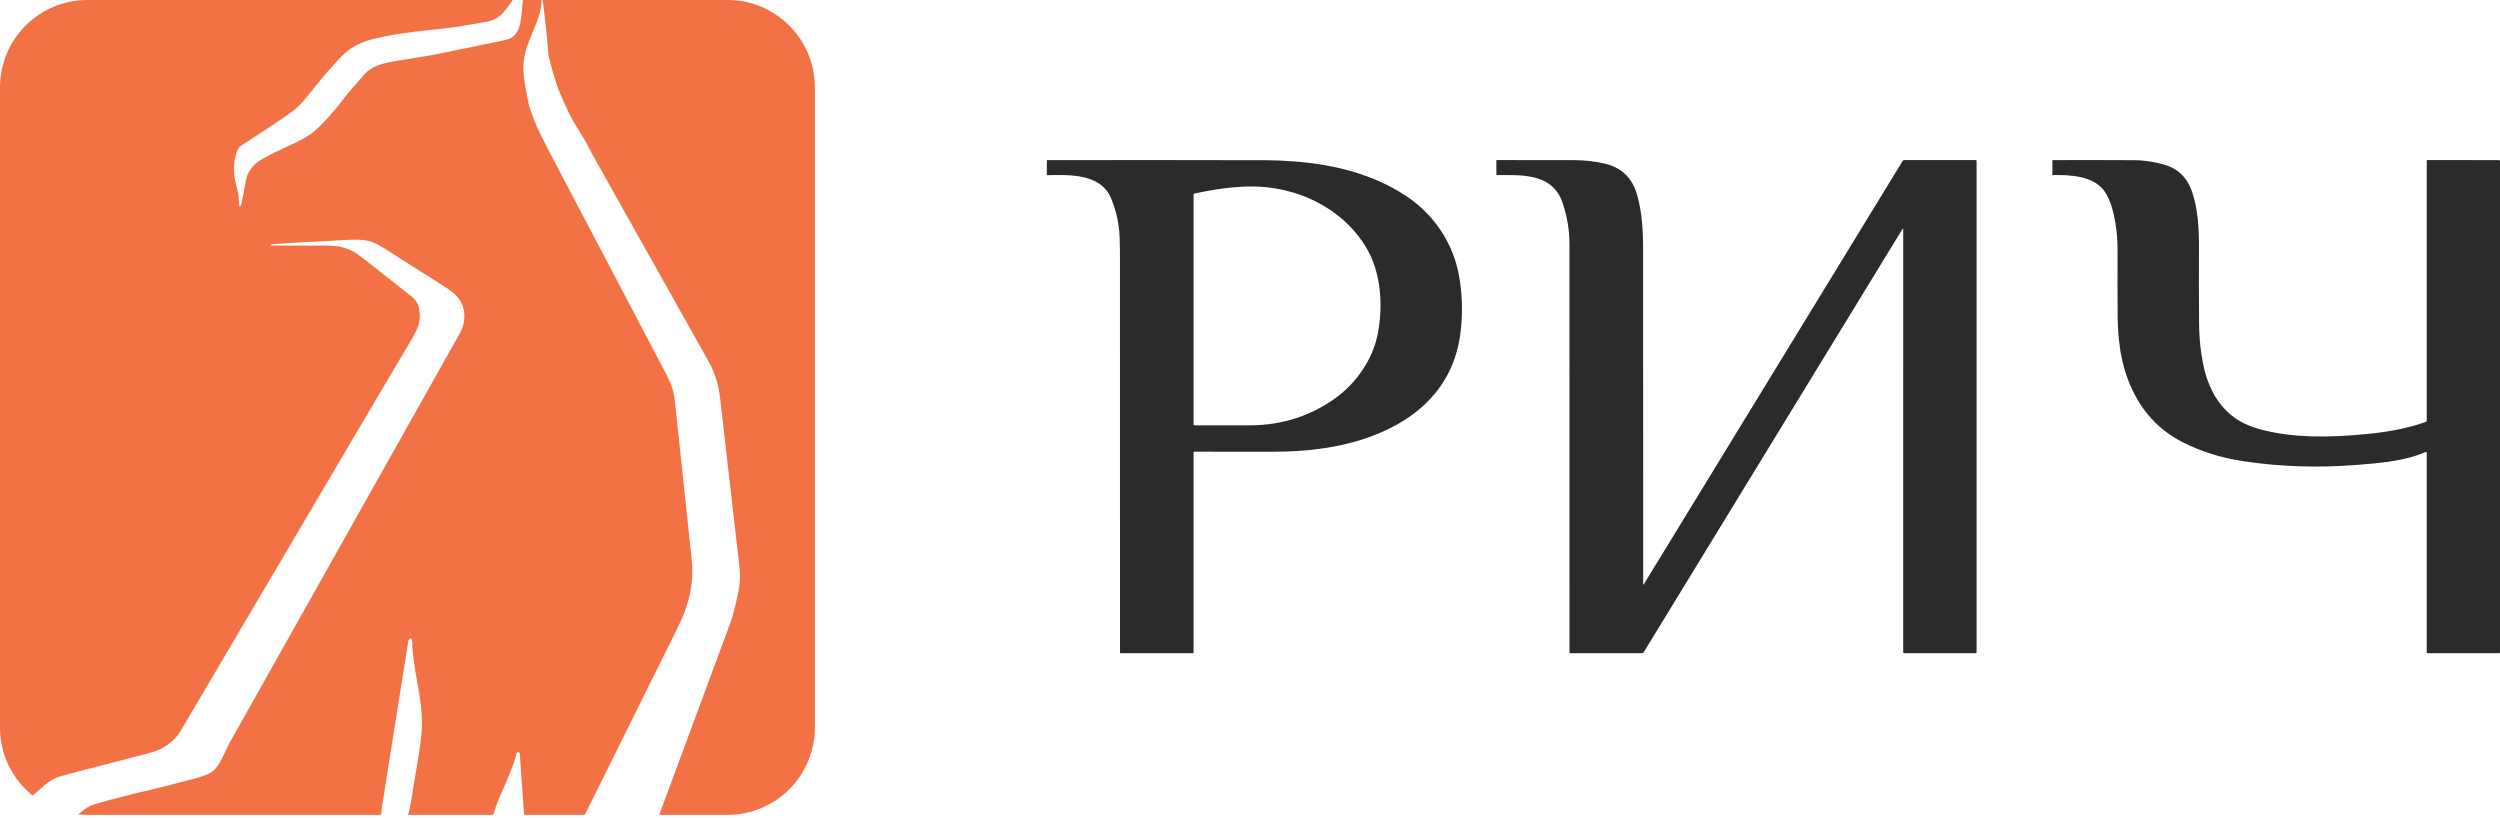
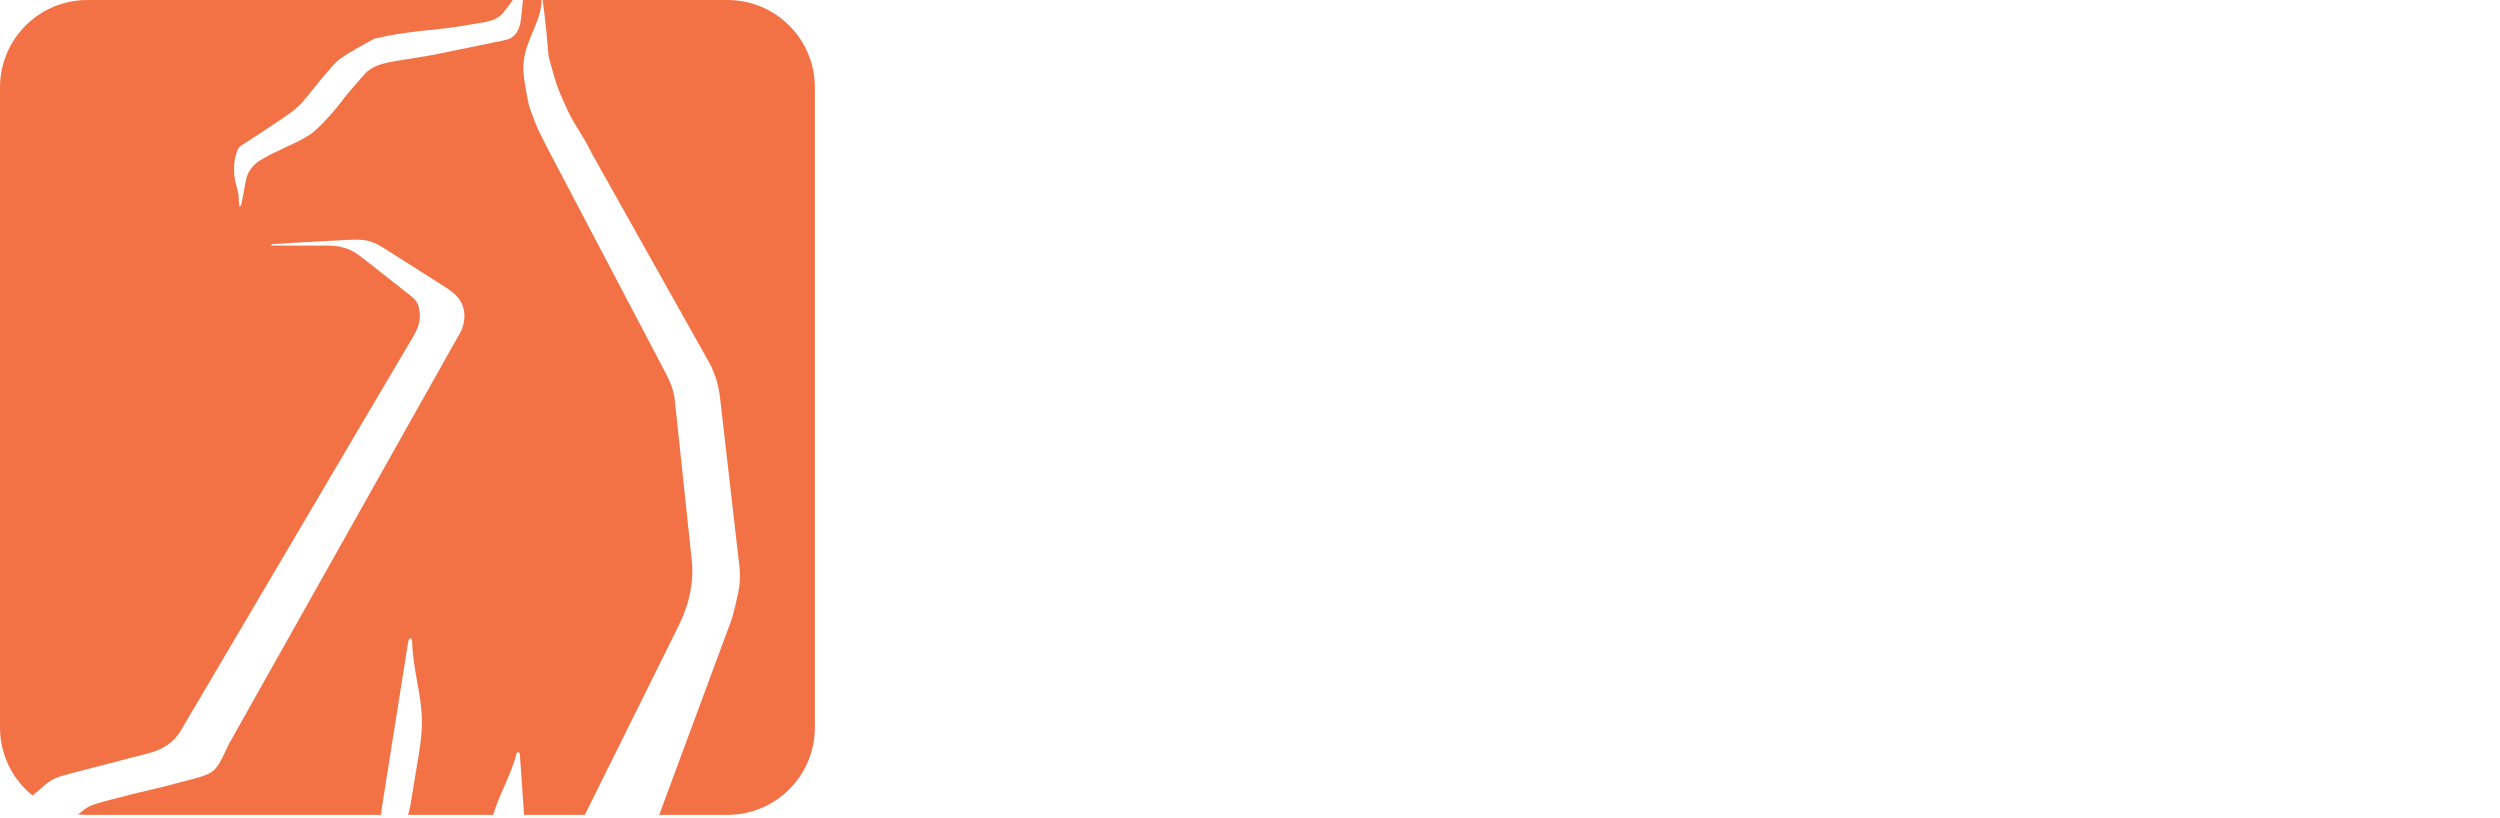
<svg xmlns="http://www.w3.org/2000/svg" width="107" height="35" viewBox="0 0 107 35" fill="none">
-   <path d="M51.085 19.379V27.924C51.085 27.946 51.074 27.957 51.052 27.957H47.97C47.948 27.957 47.936 27.946 47.936 27.923C47.936 22.28 47.935 16.638 47.934 10.996C47.934 10.391 47.917 9.964 47.884 9.714C47.824 9.267 47.712 8.854 47.548 8.473C47.096 7.417 45.756 7.481 44.822 7.497C44.81 7.497 44.804 7.491 44.804 7.479L44.805 6.867C44.805 6.858 44.809 6.854 44.817 6.854C47.952 6.849 51.097 6.85 54.251 6.858C54.586 6.859 54.985 6.878 55.447 6.914C57.146 7.047 58.761 7.463 60.146 8.364C61.356 9.151 62.19 10.386 62.444 11.788C62.585 12.568 62.61 13.362 62.518 14.17C62.373 15.461 61.835 16.53 60.904 17.379C60.401 17.837 59.776 18.225 59.027 18.542C57.591 19.149 55.979 19.342 54.392 19.335C53.316 19.331 52.229 19.329 51.133 19.332C51.101 19.332 51.085 19.347 51.085 19.379ZM103.818 19.348C102.882 19.745 101.859 19.82 100.846 19.9C99.234 20.028 97.643 19.978 96.074 19.749C95.096 19.606 94.208 19.331 93.411 18.923C92.202 18.304 91.421 17.296 90.992 16.006C90.762 15.312 90.643 14.482 90.635 13.515C90.628 12.586 90.626 11.665 90.631 10.752C90.635 10.097 90.559 9.489 90.403 8.927C90.325 8.645 90.219 8.402 90.083 8.2C89.634 7.535 88.614 7.474 87.859 7.495C87.848 7.495 87.842 7.49 87.842 7.479L87.843 6.869C87.843 6.858 87.848 6.853 87.858 6.853C88.985 6.849 90.167 6.85 91.405 6.857C91.667 6.859 91.981 6.897 92.345 6.973C93.089 7.126 93.564 7.476 93.818 8.2C94.074 8.934 94.12 9.808 94.116 10.581C94.111 11.745 94.112 12.843 94.121 13.874C94.125 14.307 94.159 14.745 94.224 15.189C94.382 16.261 94.769 17.261 95.662 17.893C95.977 18.116 96.379 18.288 96.868 18.409C98.262 18.756 99.727 18.721 101.19 18.586C102.104 18.502 102.951 18.366 103.824 18.058C103.847 18.049 103.864 18.027 103.864 18.002V6.884C103.864 6.862 103.875 6.851 103.896 6.851L106.959 6.853C106.982 6.853 107 6.871 107 6.894V27.923C107 27.941 106.985 27.956 106.966 27.956L103.896 27.957C103.875 27.957 103.864 27.946 103.864 27.924V19.379C103.864 19.345 103.848 19.335 103.817 19.348H103.818ZM81.447 9.787C81.434 9.795 81.423 9.805 81.416 9.818C77.721 15.863 74.031 21.898 70.345 27.925C70.332 27.947 70.313 27.957 70.288 27.957H67.208C67.185 27.957 67.174 27.946 67.174 27.922C67.175 22.105 67.175 16.277 67.173 10.44C67.173 9.849 67.074 9.263 66.878 8.682C66.448 7.409 65.15 7.491 64.061 7.494C64.05 7.494 64.045 7.489 64.045 7.478L64.044 6.868C64.044 6.859 64.051 6.852 64.061 6.852C65.141 6.852 66.238 6.852 67.352 6.853C67.796 6.854 68.23 6.901 68.652 6.994C69.385 7.156 69.856 7.601 70.066 8.329C70.29 9.105 70.326 9.923 70.326 10.747C70.328 15.432 70.329 20.181 70.328 24.994C70.328 25.031 70.338 25.034 70.357 25.003L81.435 6.886C81.449 6.863 81.47 6.852 81.496 6.852H84.557C84.584 6.852 84.598 6.866 84.598 6.893V27.924C84.598 27.946 84.587 27.957 84.566 27.957L81.501 27.958C81.472 27.958 81.457 27.943 81.457 27.913L81.458 9.793C81.458 9.792 81.458 9.792 81.458 9.791C81.457 9.787 81.453 9.786 81.449 9.787C81.449 9.787 81.448 9.787 81.448 9.787L81.447 9.787ZM58.963 14.313C59.202 13.118 59.119 11.691 58.489 10.621C57.461 8.876 55.456 7.951 53.483 7.981C52.781 7.992 51.994 8.093 51.121 8.286C51.097 8.292 51.085 8.306 51.085 8.331V18.161C51.085 18.185 51.105 18.204 51.128 18.204C51.925 18.208 52.72 18.208 53.514 18.204C54.886 18.197 56.111 17.801 57.188 17.016C58.053 16.385 58.748 15.387 58.963 14.312V14.313Z" fill="#2B2B2B" />
-   <path fill-rule="evenodd" clip-rule="evenodd" d="M21.544 0.536C21.325 0.798 21.051 0.897 20.722 0.951C20.568 0.976 20.413 1.003 20.259 1.029C19.827 1.104 19.394 1.18 18.961 1.223C18.186 1.3 17.545 1.377 17.038 1.454C16.731 1.501 16.391 1.569 16.017 1.658C15.499 1.782 15.079 1.99 14.757 2.281C14.599 2.424 14.456 2.583 14.312 2.742C14.284 2.772 14.256 2.803 14.228 2.834C13.905 3.187 13.602 3.564 13.304 3.936C13.244 4.011 13.183 4.086 13.123 4.161C12.921 4.411 12.736 4.6 12.566 4.727C12.384 4.865 12.166 5.018 11.912 5.188C11.348 5.565 10.82 5.912 10.328 6.23C10.25 6.281 10.194 6.349 10.16 6.435C10.05 6.714 10.002 7.023 10.018 7.361C10.028 7.608 10.095 7.867 10.159 8.117C10.176 8.184 10.193 8.251 10.209 8.317C10.21 8.323 10.213 8.372 10.216 8.439C10.224 8.594 10.236 8.84 10.25 8.84C10.261 8.84 10.271 8.836 10.278 8.829C10.307 8.803 10.324 8.772 10.332 8.735C10.399 8.389 10.466 8.039 10.534 7.684C10.584 7.424 10.73 7.188 10.971 6.978C11.059 6.902 11.179 6.834 11.293 6.77C11.322 6.754 11.351 6.737 11.378 6.722C11.482 6.662 11.589 6.605 11.701 6.552C12.017 6.401 12.332 6.252 12.645 6.105C12.912 5.979 13.127 5.859 13.29 5.743C13.453 5.626 13.636 5.461 13.839 5.247C14.142 4.929 14.404 4.623 14.627 4.33C14.903 3.967 15.19 3.643 15.478 3.318C15.517 3.274 15.556 3.23 15.595 3.186C15.901 2.839 16.316 2.728 16.747 2.647C17.007 2.599 17.293 2.554 17.588 2.507C18.007 2.441 18.444 2.372 18.849 2.286C19.746 2.098 20.648 1.913 21.555 1.73C21.692 1.702 21.798 1.666 21.875 1.62C22.135 1.465 22.242 1.184 22.285 0.899C22.318 0.685 22.35 0.34 22.38 7.4765e-08H23.18C23.179 0.467 22.998 0.899 22.81 1.347C22.588 1.876 22.357 2.427 22.405 3.082C22.447 3.655 22.643 4.532 22.643 4.532C22.643 4.532 22.785 4.937 22.867 5.147C22.949 5.36 23.023 5.53 23.087 5.656C23.137 5.755 23.187 5.854 23.236 5.954C23.303 6.091 23.371 6.229 23.442 6.363C25.116 9.55 26.807 12.767 28.516 16.015C28.716 16.395 28.842 16.755 28.885 17.158C29.139 19.529 29.381 21.815 29.611 24.015C29.687 24.739 29.56 25.489 29.308 26.175C29.232 26.382 29.104 26.666 28.925 27.026C27.618 29.654 26.319 32.271 25.03 34.876H22.43C22.37 34.028 22.31 33.159 22.249 32.268C22.247 32.236 22.231 32.213 22.201 32.2C22.2 32.2 22.199 32.2 22.199 32.2C22.198 32.199 22.196 32.199 22.195 32.198C22.16 32.187 22.121 32.206 22.11 32.24C22.109 32.242 22.109 32.244 22.108 32.246C21.996 32.712 21.789 33.185 21.584 33.654C21.403 34.066 21.224 34.475 21.11 34.876H17.463C17.509 34.743 17.541 34.606 17.564 34.469C17.683 33.738 17.805 33.001 17.929 32.258C17.979 31.961 18.017 31.648 18.044 31.318C18.105 30.584 17.98 29.881 17.853 29.169C17.754 28.612 17.654 28.05 17.641 27.463C17.64 27.423 17.631 27.384 17.613 27.346C17.605 27.329 17.588 27.318 17.569 27.318C17.554 27.318 17.54 27.325 17.53 27.336C17.498 27.377 17.477 27.422 17.47 27.471C17.101 29.794 16.73 32.133 16.356 34.488C16.337 34.613 16.322 34.742 16.312 34.876H3.738C3.602 34.876 3.468 34.869 3.336 34.855C3.387 34.825 3.438 34.788 3.491 34.741C3.655 34.595 3.825 34.495 4.001 34.439C4.228 34.368 4.455 34.302 4.682 34.242C5.404 34.05 6.188 33.856 7.033 33.662C7.183 33.627 7.338 33.586 7.497 33.539C7.642 33.497 7.787 33.461 7.932 33.425C8.077 33.39 8.222 33.354 8.367 33.312C8.389 33.306 8.41 33.299 8.432 33.293C8.672 33.223 8.926 33.15 9.121 32.995C9.338 32.822 9.52 32.431 9.668 32.113C9.726 31.99 9.778 31.878 9.825 31.794C12.89 26.343 15.962 20.88 19.039 15.406L19.703 14.226C19.822 14.013 19.885 13.729 19.877 13.504C19.856 12.912 19.546 12.597 19.046 12.28C18.134 11.704 17.256 11.146 16.412 10.607C16.134 10.43 15.825 10.288 15.499 10.268C15.281 10.253 15.069 10.253 14.861 10.268C14.558 10.288 14.115 10.311 13.633 10.335C12.963 10.369 12.219 10.407 11.668 10.449C11.637 10.452 11.612 10.465 11.593 10.489C11.582 10.503 11.585 10.51 11.603 10.51C12.418 10.512 13.238 10.512 14.063 10.511C14.499 10.51 14.942 10.624 15.299 10.877C15.399 10.948 15.496 11.021 15.59 11.095C16.26 11.624 16.92 12.143 17.569 12.652C17.777 12.816 17.884 12.95 17.938 13.208C17.985 13.431 17.977 13.661 17.915 13.899C17.877 14.041 17.78 14.246 17.622 14.514C15.948 17.343 14.291 20.157 12.614 23.003C11.013 25.721 9.394 28.469 7.726 31.291C7.44 31.775 6.942 32.085 6.419 32.222C5.267 32.523 4.099 32.826 2.917 33.133C2.676 33.195 2.505 33.248 2.405 33.292C2.238 33.366 2.08 33.465 1.93 33.59C1.755 33.737 1.577 33.891 1.395 34.051C0.544 33.366 0 32.316 0 31.138V3.738C0 1.674 1.674 7.4765e-08 3.738 7.4765e-08L21.947 0C21.822 0.185 21.688 0.364 21.544 0.536ZM28.214 34.876H31.138C33.203 34.876 34.876 33.203 34.876 31.138V3.738C34.876 1.674 33.203 7.4765e-08 31.138 7.4765e-08H23.222C23.357 0.874 23.48 2.407 23.48 2.407C23.48 2.407 23.75 3.472 23.942 3.927C24.049 4.182 24.17 4.453 24.304 4.742C24.456 5.071 24.641 5.369 24.826 5.667C24.897 5.781 24.968 5.896 25.038 6.012C25.099 6.115 25.155 6.225 25.21 6.335C25.253 6.42 25.295 6.504 25.34 6.585C27.026 9.588 28.698 12.567 30.357 15.523C30.482 15.746 30.589 16.009 30.677 16.312C30.743 16.538 30.794 16.799 30.827 17.096C31.087 19.381 31.36 21.768 31.648 24.258C31.689 24.608 31.677 24.977 31.603 25.326C31.471 25.954 31.363 26.38 31.28 26.602C30.257 29.36 29.235 32.118 28.214 34.876Z" fill="#F27246" />
+   <path fill-rule="evenodd" clip-rule="evenodd" d="M21.544 0.536C21.325 0.798 21.051 0.897 20.722 0.951C20.568 0.976 20.413 1.003 20.259 1.029C19.827 1.104 19.394 1.18 18.961 1.223C18.186 1.3 17.545 1.377 17.038 1.454C16.731 1.501 16.391 1.569 16.017 1.658C14.599 2.424 14.456 2.583 14.312 2.742C14.284 2.772 14.256 2.803 14.228 2.834C13.905 3.187 13.602 3.564 13.304 3.936C13.244 4.011 13.183 4.086 13.123 4.161C12.921 4.411 12.736 4.6 12.566 4.727C12.384 4.865 12.166 5.018 11.912 5.188C11.348 5.565 10.82 5.912 10.328 6.23C10.25 6.281 10.194 6.349 10.16 6.435C10.05 6.714 10.002 7.023 10.018 7.361C10.028 7.608 10.095 7.867 10.159 8.117C10.176 8.184 10.193 8.251 10.209 8.317C10.21 8.323 10.213 8.372 10.216 8.439C10.224 8.594 10.236 8.84 10.25 8.84C10.261 8.84 10.271 8.836 10.278 8.829C10.307 8.803 10.324 8.772 10.332 8.735C10.399 8.389 10.466 8.039 10.534 7.684C10.584 7.424 10.73 7.188 10.971 6.978C11.059 6.902 11.179 6.834 11.293 6.77C11.322 6.754 11.351 6.737 11.378 6.722C11.482 6.662 11.589 6.605 11.701 6.552C12.017 6.401 12.332 6.252 12.645 6.105C12.912 5.979 13.127 5.859 13.29 5.743C13.453 5.626 13.636 5.461 13.839 5.247C14.142 4.929 14.404 4.623 14.627 4.33C14.903 3.967 15.19 3.643 15.478 3.318C15.517 3.274 15.556 3.23 15.595 3.186C15.901 2.839 16.316 2.728 16.747 2.647C17.007 2.599 17.293 2.554 17.588 2.507C18.007 2.441 18.444 2.372 18.849 2.286C19.746 2.098 20.648 1.913 21.555 1.73C21.692 1.702 21.798 1.666 21.875 1.62C22.135 1.465 22.242 1.184 22.285 0.899C22.318 0.685 22.35 0.34 22.38 7.4765e-08H23.18C23.179 0.467 22.998 0.899 22.81 1.347C22.588 1.876 22.357 2.427 22.405 3.082C22.447 3.655 22.643 4.532 22.643 4.532C22.643 4.532 22.785 4.937 22.867 5.147C22.949 5.36 23.023 5.53 23.087 5.656C23.137 5.755 23.187 5.854 23.236 5.954C23.303 6.091 23.371 6.229 23.442 6.363C25.116 9.55 26.807 12.767 28.516 16.015C28.716 16.395 28.842 16.755 28.885 17.158C29.139 19.529 29.381 21.815 29.611 24.015C29.687 24.739 29.56 25.489 29.308 26.175C29.232 26.382 29.104 26.666 28.925 27.026C27.618 29.654 26.319 32.271 25.03 34.876H22.43C22.37 34.028 22.31 33.159 22.249 32.268C22.247 32.236 22.231 32.213 22.201 32.2C22.2 32.2 22.199 32.2 22.199 32.2C22.198 32.199 22.196 32.199 22.195 32.198C22.16 32.187 22.121 32.206 22.11 32.24C22.109 32.242 22.109 32.244 22.108 32.246C21.996 32.712 21.789 33.185 21.584 33.654C21.403 34.066 21.224 34.475 21.11 34.876H17.463C17.509 34.743 17.541 34.606 17.564 34.469C17.683 33.738 17.805 33.001 17.929 32.258C17.979 31.961 18.017 31.648 18.044 31.318C18.105 30.584 17.98 29.881 17.853 29.169C17.754 28.612 17.654 28.05 17.641 27.463C17.64 27.423 17.631 27.384 17.613 27.346C17.605 27.329 17.588 27.318 17.569 27.318C17.554 27.318 17.54 27.325 17.53 27.336C17.498 27.377 17.477 27.422 17.47 27.471C17.101 29.794 16.73 32.133 16.356 34.488C16.337 34.613 16.322 34.742 16.312 34.876H3.738C3.602 34.876 3.468 34.869 3.336 34.855C3.387 34.825 3.438 34.788 3.491 34.741C3.655 34.595 3.825 34.495 4.001 34.439C4.228 34.368 4.455 34.302 4.682 34.242C5.404 34.05 6.188 33.856 7.033 33.662C7.183 33.627 7.338 33.586 7.497 33.539C7.642 33.497 7.787 33.461 7.932 33.425C8.077 33.39 8.222 33.354 8.367 33.312C8.389 33.306 8.41 33.299 8.432 33.293C8.672 33.223 8.926 33.15 9.121 32.995C9.338 32.822 9.52 32.431 9.668 32.113C9.726 31.99 9.778 31.878 9.825 31.794C12.89 26.343 15.962 20.88 19.039 15.406L19.703 14.226C19.822 14.013 19.885 13.729 19.877 13.504C19.856 12.912 19.546 12.597 19.046 12.28C18.134 11.704 17.256 11.146 16.412 10.607C16.134 10.43 15.825 10.288 15.499 10.268C15.281 10.253 15.069 10.253 14.861 10.268C14.558 10.288 14.115 10.311 13.633 10.335C12.963 10.369 12.219 10.407 11.668 10.449C11.637 10.452 11.612 10.465 11.593 10.489C11.582 10.503 11.585 10.51 11.603 10.51C12.418 10.512 13.238 10.512 14.063 10.511C14.499 10.51 14.942 10.624 15.299 10.877C15.399 10.948 15.496 11.021 15.59 11.095C16.26 11.624 16.92 12.143 17.569 12.652C17.777 12.816 17.884 12.95 17.938 13.208C17.985 13.431 17.977 13.661 17.915 13.899C17.877 14.041 17.78 14.246 17.622 14.514C15.948 17.343 14.291 20.157 12.614 23.003C11.013 25.721 9.394 28.469 7.726 31.291C7.44 31.775 6.942 32.085 6.419 32.222C5.267 32.523 4.099 32.826 2.917 33.133C2.676 33.195 2.505 33.248 2.405 33.292C2.238 33.366 2.08 33.465 1.93 33.59C1.755 33.737 1.577 33.891 1.395 34.051C0.544 33.366 0 32.316 0 31.138V3.738C0 1.674 1.674 7.4765e-08 3.738 7.4765e-08L21.947 0C21.822 0.185 21.688 0.364 21.544 0.536ZM28.214 34.876H31.138C33.203 34.876 34.876 33.203 34.876 31.138V3.738C34.876 1.674 33.203 7.4765e-08 31.138 7.4765e-08H23.222C23.357 0.874 23.48 2.407 23.48 2.407C23.48 2.407 23.75 3.472 23.942 3.927C24.049 4.182 24.17 4.453 24.304 4.742C24.456 5.071 24.641 5.369 24.826 5.667C24.897 5.781 24.968 5.896 25.038 6.012C25.099 6.115 25.155 6.225 25.21 6.335C25.253 6.42 25.295 6.504 25.34 6.585C27.026 9.588 28.698 12.567 30.357 15.523C30.482 15.746 30.589 16.009 30.677 16.312C30.743 16.538 30.794 16.799 30.827 17.096C31.087 19.381 31.36 21.768 31.648 24.258C31.689 24.608 31.677 24.977 31.603 25.326C31.471 25.954 31.363 26.38 31.28 26.602C30.257 29.36 29.235 32.118 28.214 34.876Z" fill="#F27246" />
</svg>